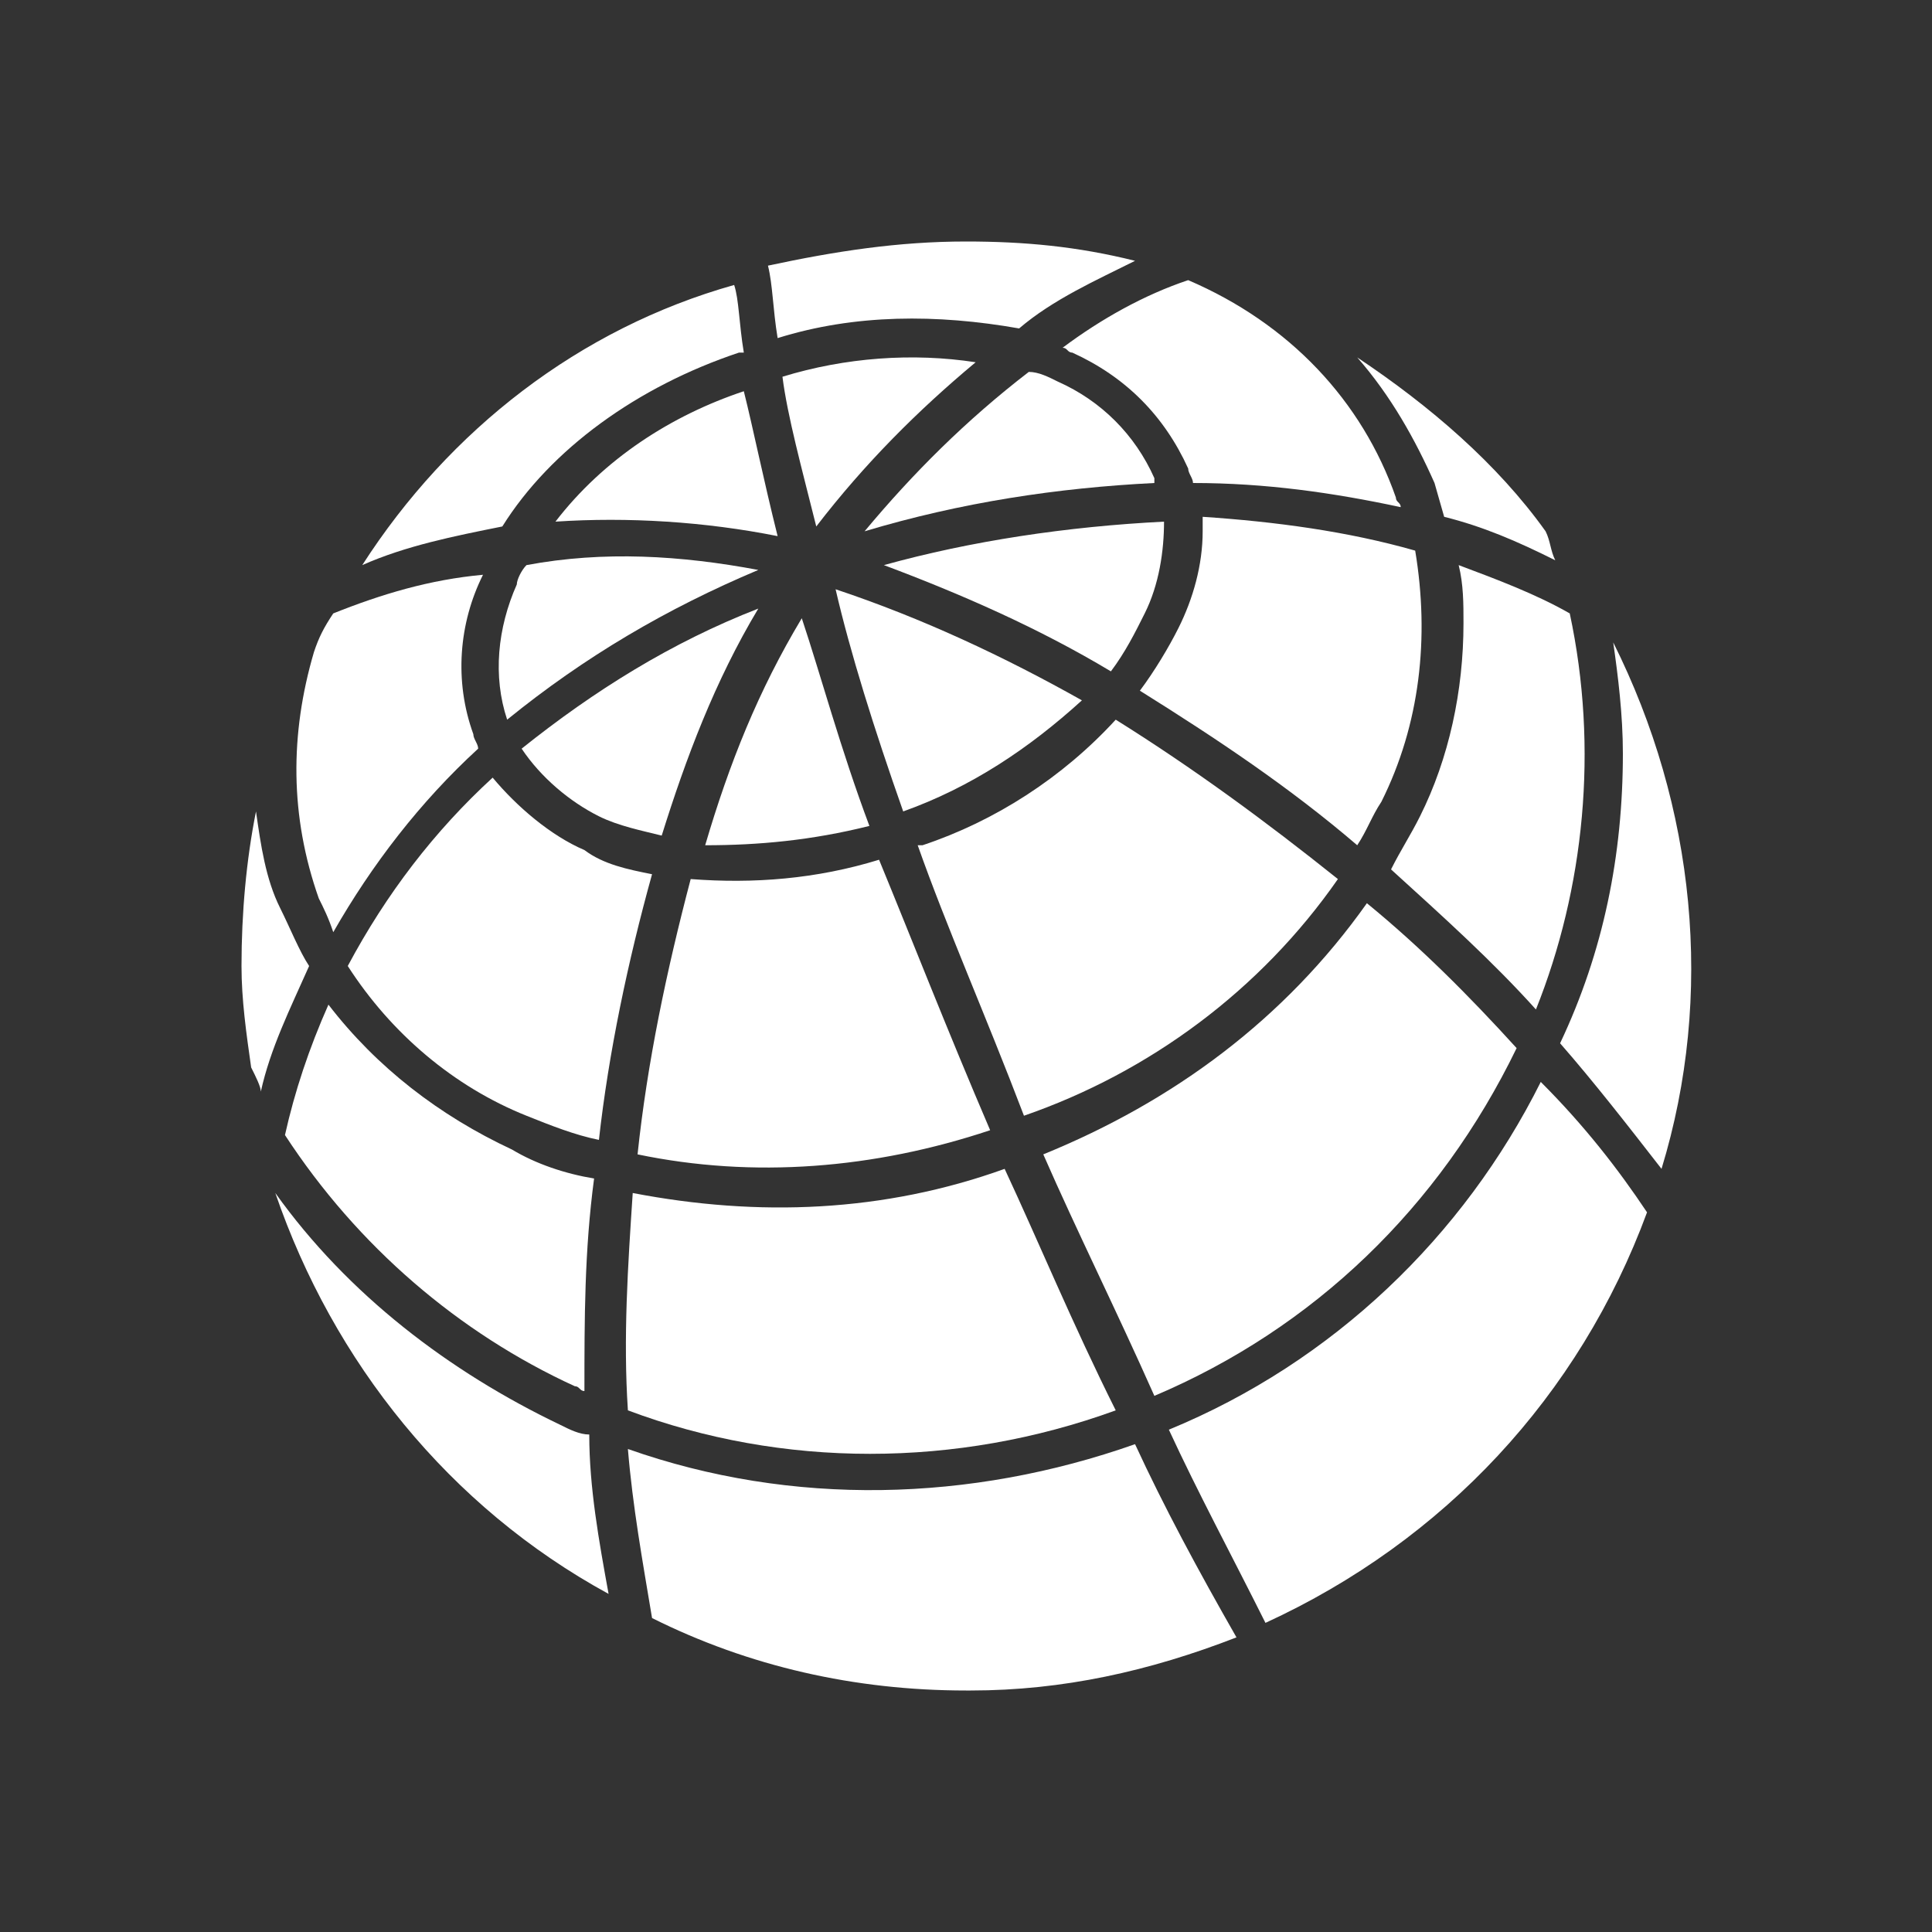
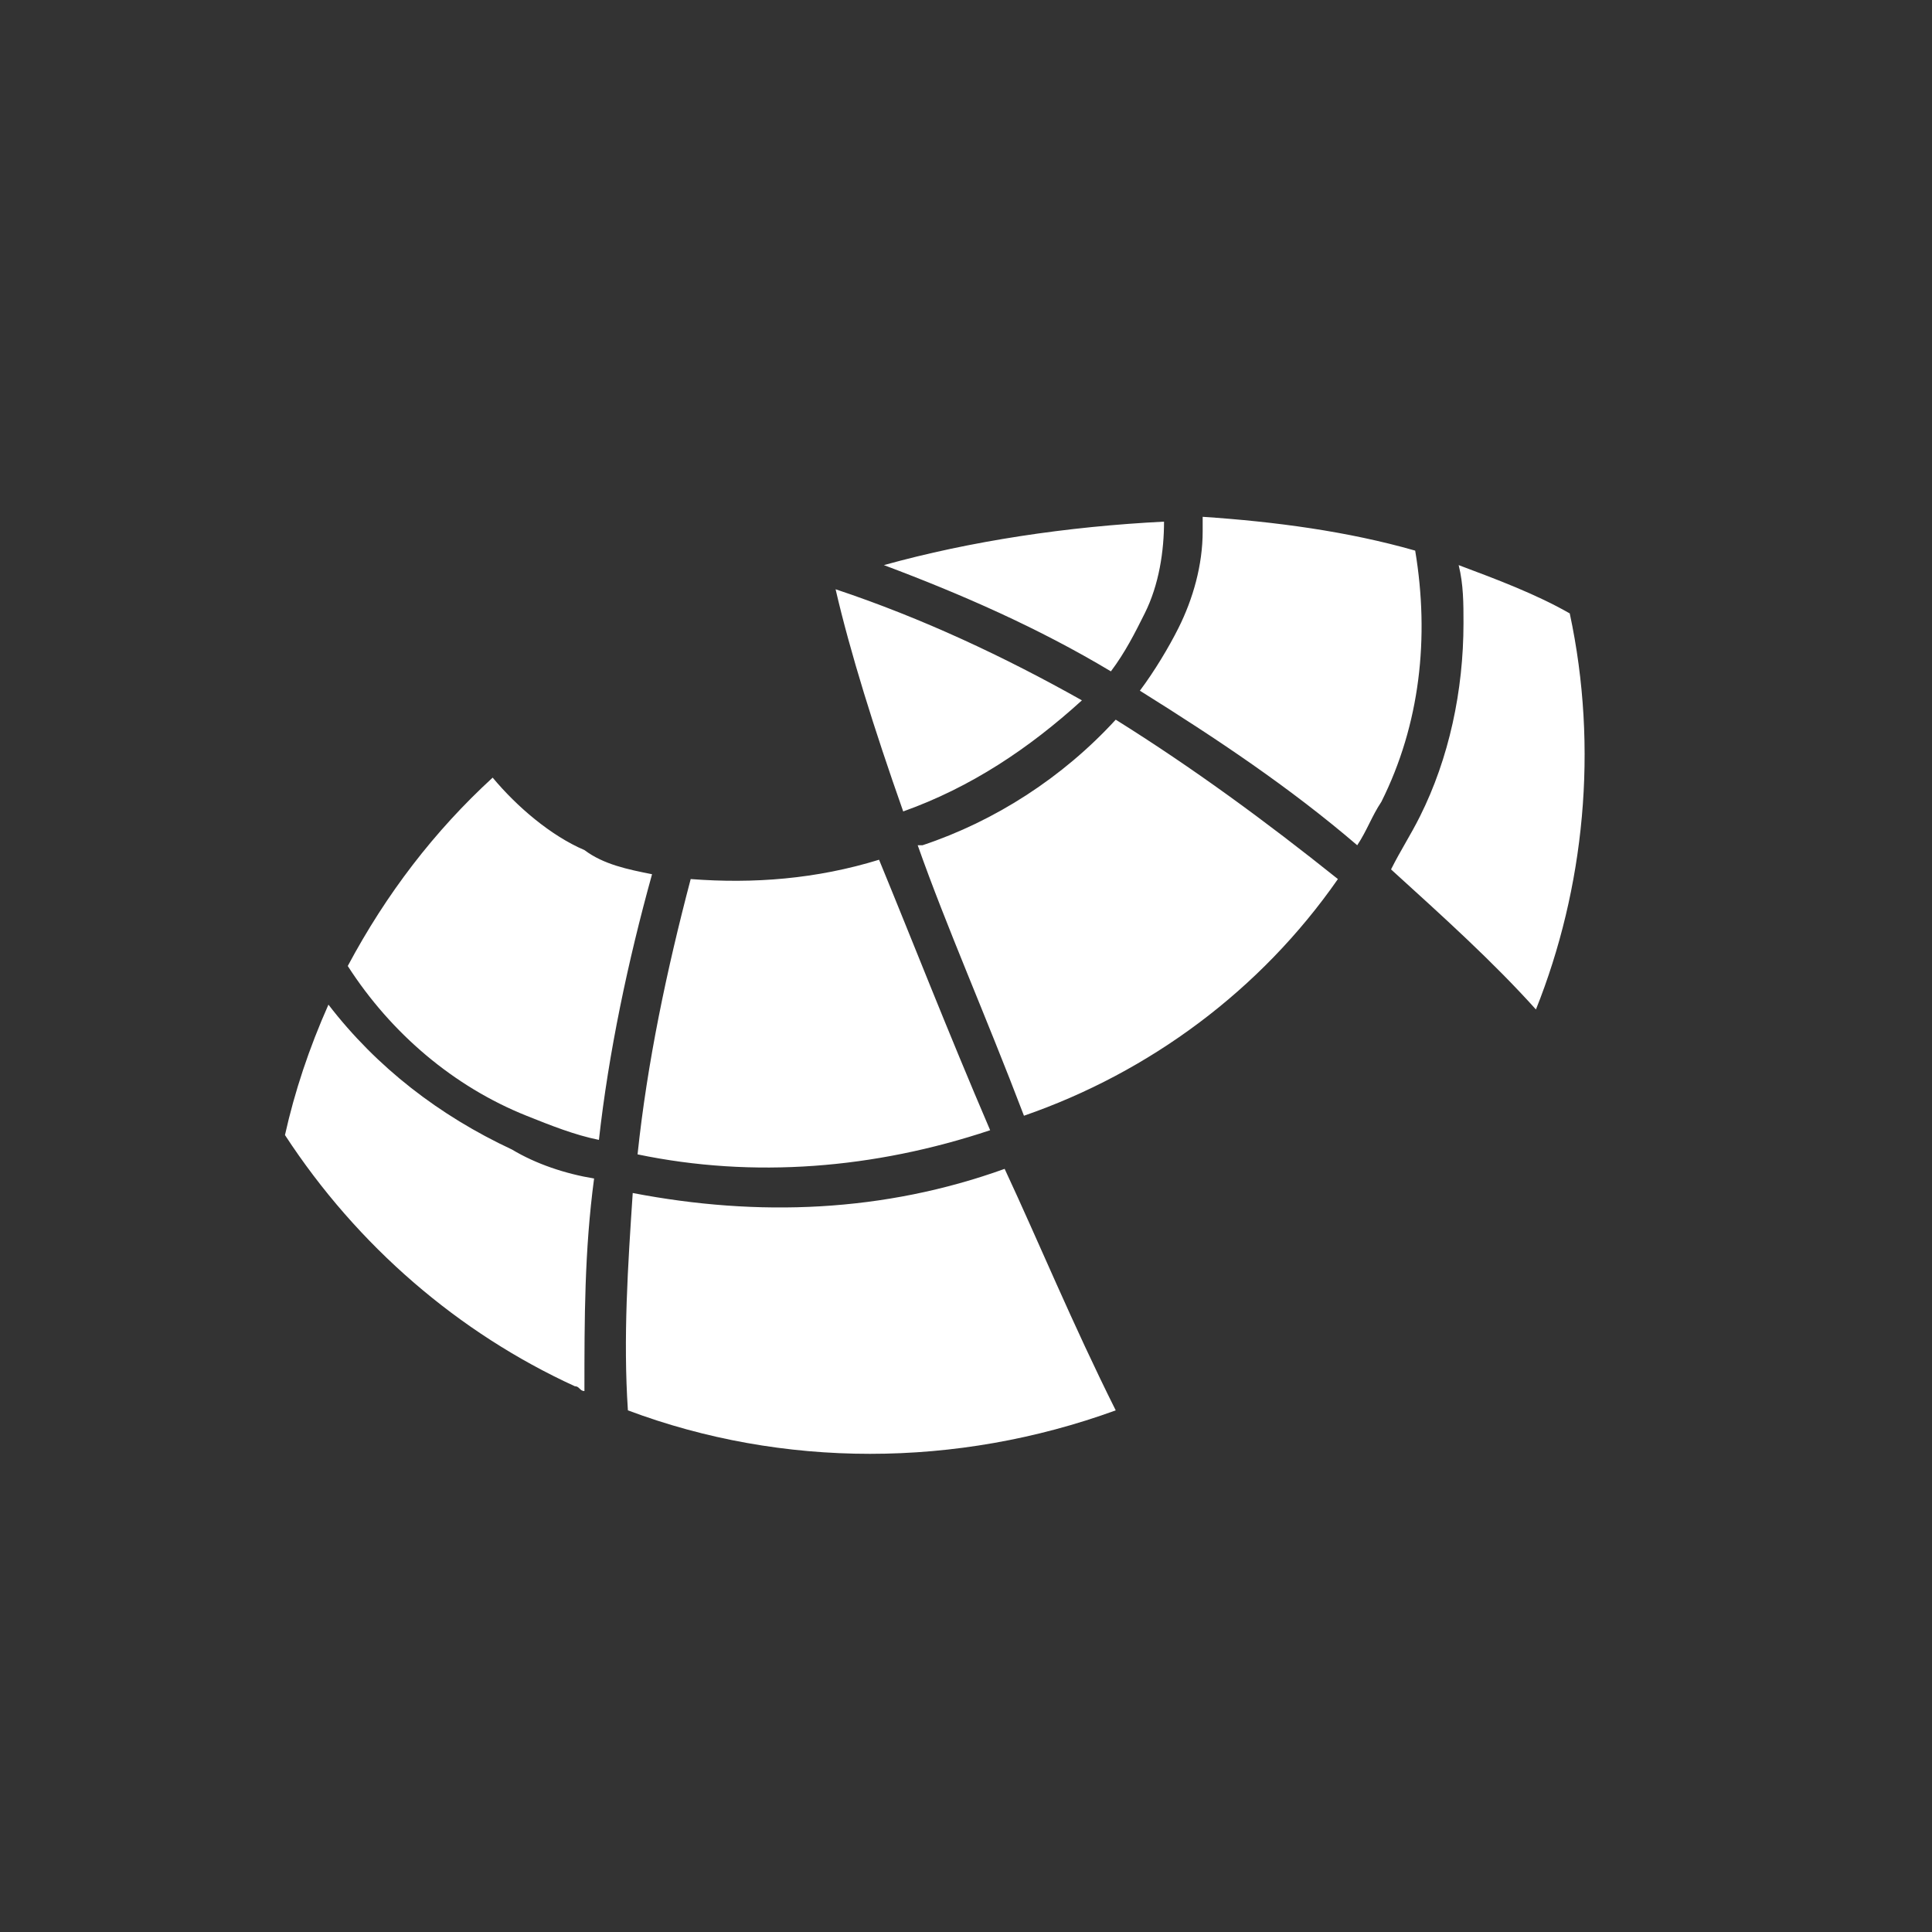
<svg xmlns="http://www.w3.org/2000/svg" version="1.1" id="Слой_1" x="0" y="0" viewBox="0 0 40 40" xml:space="preserve">
  <rect x="0" y="0" width="40" height="40" fill="#333333" stroke="none" />
  <style>.st0{fill:#fff}</style>
-   <path class="st0" d="M10.9 11.7c-.1.1-.2.3-.2.4-.4.9-.5 1.9-.2 2.8 1.6-1.3 3.3-2.3 5.2-3.1-1.6-.3-3.2-.4-4.8-.1zM12.4 16.9c.4.2.9.3 1.3.4.5-1.6 1.1-3.2 2-4.7-1.8.7-3.4 1.7-4.9 2.9.4.6 1 1.1 1.6 1.4zM18 17.1c-.6-1.6-1-3.1-1.4-4.3-.9 1.5-1.5 3-2 4.7 1.1 0 2.2-.1 3.4-.4zM16.2 7.8c.1.8.4 1.9.7 3.1 1-1.3 2.1-2.4 3.3-3.4-1.3-.2-2.7-.1-4 .3zM31.4 21.7c-1-1.1-2-2.1-3.1-3-1.7 2.4-4 4.1-6.7 5.2.7 1.6 1.5 3.2 2.3 5 3.3-1.4 5.9-3.9 7.5-7.2zM21.9 7.9c-.2-.1-.4-.2-.6-.2-1.3 1-2.4 2.1-3.4 3.3 2-.6 4-.9 6-1v-.1c-.4-.9-1.1-1.6-2-2z" />
  <path class="st0" d="M27.7 18.2c-1.5-1.2-3-2.3-4.6-3.3-1.1 1.2-2.5 2.1-4 2.6H19c.6 1.7 1.4 3.5 2.2 5.6 2.6-.9 4.9-2.6 6.5-4.9zM20.5 23.4c-.9-2.1-1.6-3.9-2.3-5.6-1.3.4-2.6.5-3.9.4-.5 1.9-.9 3.8-1.1 5.7 2.4.5 4.9.3 7.3-.5zM10.6 23.8c-1.5-.7-2.8-1.7-3.8-3-.4.9-.7 1.8-.9 2.7 1.5 2.3 3.6 4.1 6 5.2.1 0 .1.1.2.1 0-1.5 0-2.9.2-4.4-.6-.1-1.2-.3-1.7-.6zM32.5 12.7c-.7-.4-1.5-.7-2.3-1 .1.4.1.8.1 1.2 0 1.4-.3 2.8-.9 4-.2.4-.4.7-.6 1.1 1.1 1 2.1 1.9 3 2.9 1-2.5 1.3-5.4.7-8.2zM28.1 17.5c.2-.3.3-.6.5-.9.8-1.6 1-3.4.7-5.2-1.4-.4-2.9-.6-4.4-.7v.3c0 .7-.2 1.4-.5 2-.2.4-.5.9-.8 1.3 1.6 1 3.1 2 4.5 3.2zM18.7 16.8c1.4-.5 2.6-1.3 3.7-2.3-1.6-.9-3.3-1.7-5.1-2.3.3 1.3.8 2.9 1.4 4.6zM13.5 18.1c-.5-.1-1-.2-1.4-.5-.7-.3-1.4-.9-1.9-1.5C9 17.2 8 18.5 7.2 20c.9 1.4 2.2 2.5 3.7 3.1.5.2 1 .4 1.5.5.2-1.8.6-3.7 1.1-5.5zM18.3 11.7c1.6.6 3.2 1.3 4.7 2.2.3-.4.5-.8.7-1.2.3-.6.4-1.3.4-1.9-2 .1-4 .4-5.8.9zM23.1 29.2c-.9-1.8-1.6-3.5-2.3-5-2.5.9-5.1 1-7.7.5-.1 1.5-.2 3-.1 4.5 3.2 1.2 6.8 1.2 10.1 0z" />
-   <path class="st0" d="M23.5 29.9c-3.4 1.2-7.1 1.3-10.5.1.1 1.2.3 2.3.5 3.5 2 1 4.2 1.5 6.5 1.5h.1c1.9 0 3.7-.4 5.5-1.1-.8-1.4-1.5-2.7-2.1-4zM28.1 7.4c.7.8 1.2 1.7 1.6 2.6l.2.7c.8.2 1.5.5 2.3.9-.1-.2-.1-.4-.2-.6-1-1.4-2.4-2.6-3.9-3.6zM33.6 15.6c0 2.1-.4 4.1-1.3 6 .7.8 1.4 1.7 2.1 2.6 1.1-3.6.7-7.5-1-10.9.1.7.2 1.5.2 2.3zM24.2 29.6c.6 1.3 1.3 2.6 2 4 3.7-1.7 6.5-4.7 7.9-8.5-.6-.9-1.3-1.8-2.2-2.7-1.6 3.2-4.3 5.8-7.7 7.2zM15.9 5.5c.1.4.1.9.2 1.5 1.6-.5 3.3-.5 5-.2.7-.6 1.6-1 2.4-1.4-1.2-.3-2.3-.4-3.5-.4-1.4 0-2.7.2-4.1.5zM11.5 10.8c1.5-.1 3.1 0 4.6.3-.3-1.2-.5-2.2-.7-3-1.5.5-2.9 1.4-3.9 2.7zM24.6 5.8c-.9.3-1.8.8-2.6 1.4.1 0 .1.1.2.1 1.1.5 1.9 1.3 2.4 2.4 0 .1.1.2.1.3 1.5 0 2.9.2 4.3.5 0-.1-.1-.1-.1-.2-.7-2-2.2-3.6-4.3-4.5zM7.5 11.7c.9-.4 1.9-.6 2.9-.8 1-1.6 2.8-2.9 4.9-3.6h.1c-.1-.6-.1-1.1-.2-1.4-3.2.9-5.9 3-7.7 5.8zM6.9 12.7c-.2.3-.3.5-.4.8-.5 1.7-.5 3.4.1 5.1.1.2.2.4.3.7.8-1.4 1.8-2.7 3-3.8 0-.1-.1-.2-.1-.3-.4-1.1-.3-2.3.2-3.3-1.1.1-2.1.4-3.1.8zM11.6 29.5c-2.3-1.1-4.4-2.7-5.9-4.8 1.2 3.5 3.6 6.5 6.9 8.3-.2-1.1-.4-2.2-.4-3.3-.2 0-.4-.1-.6-.2zM5.8 18.8c-.3-.6-.4-1.3-.5-2-.2 1-.3 2.1-.3 3.2 0 .7.1 1.4.2 2.1.1.2.2.4.2.5.2-.9.6-1.7 1-2.6-.2-.3-.4-.8-.6-1.2z" />
</svg>